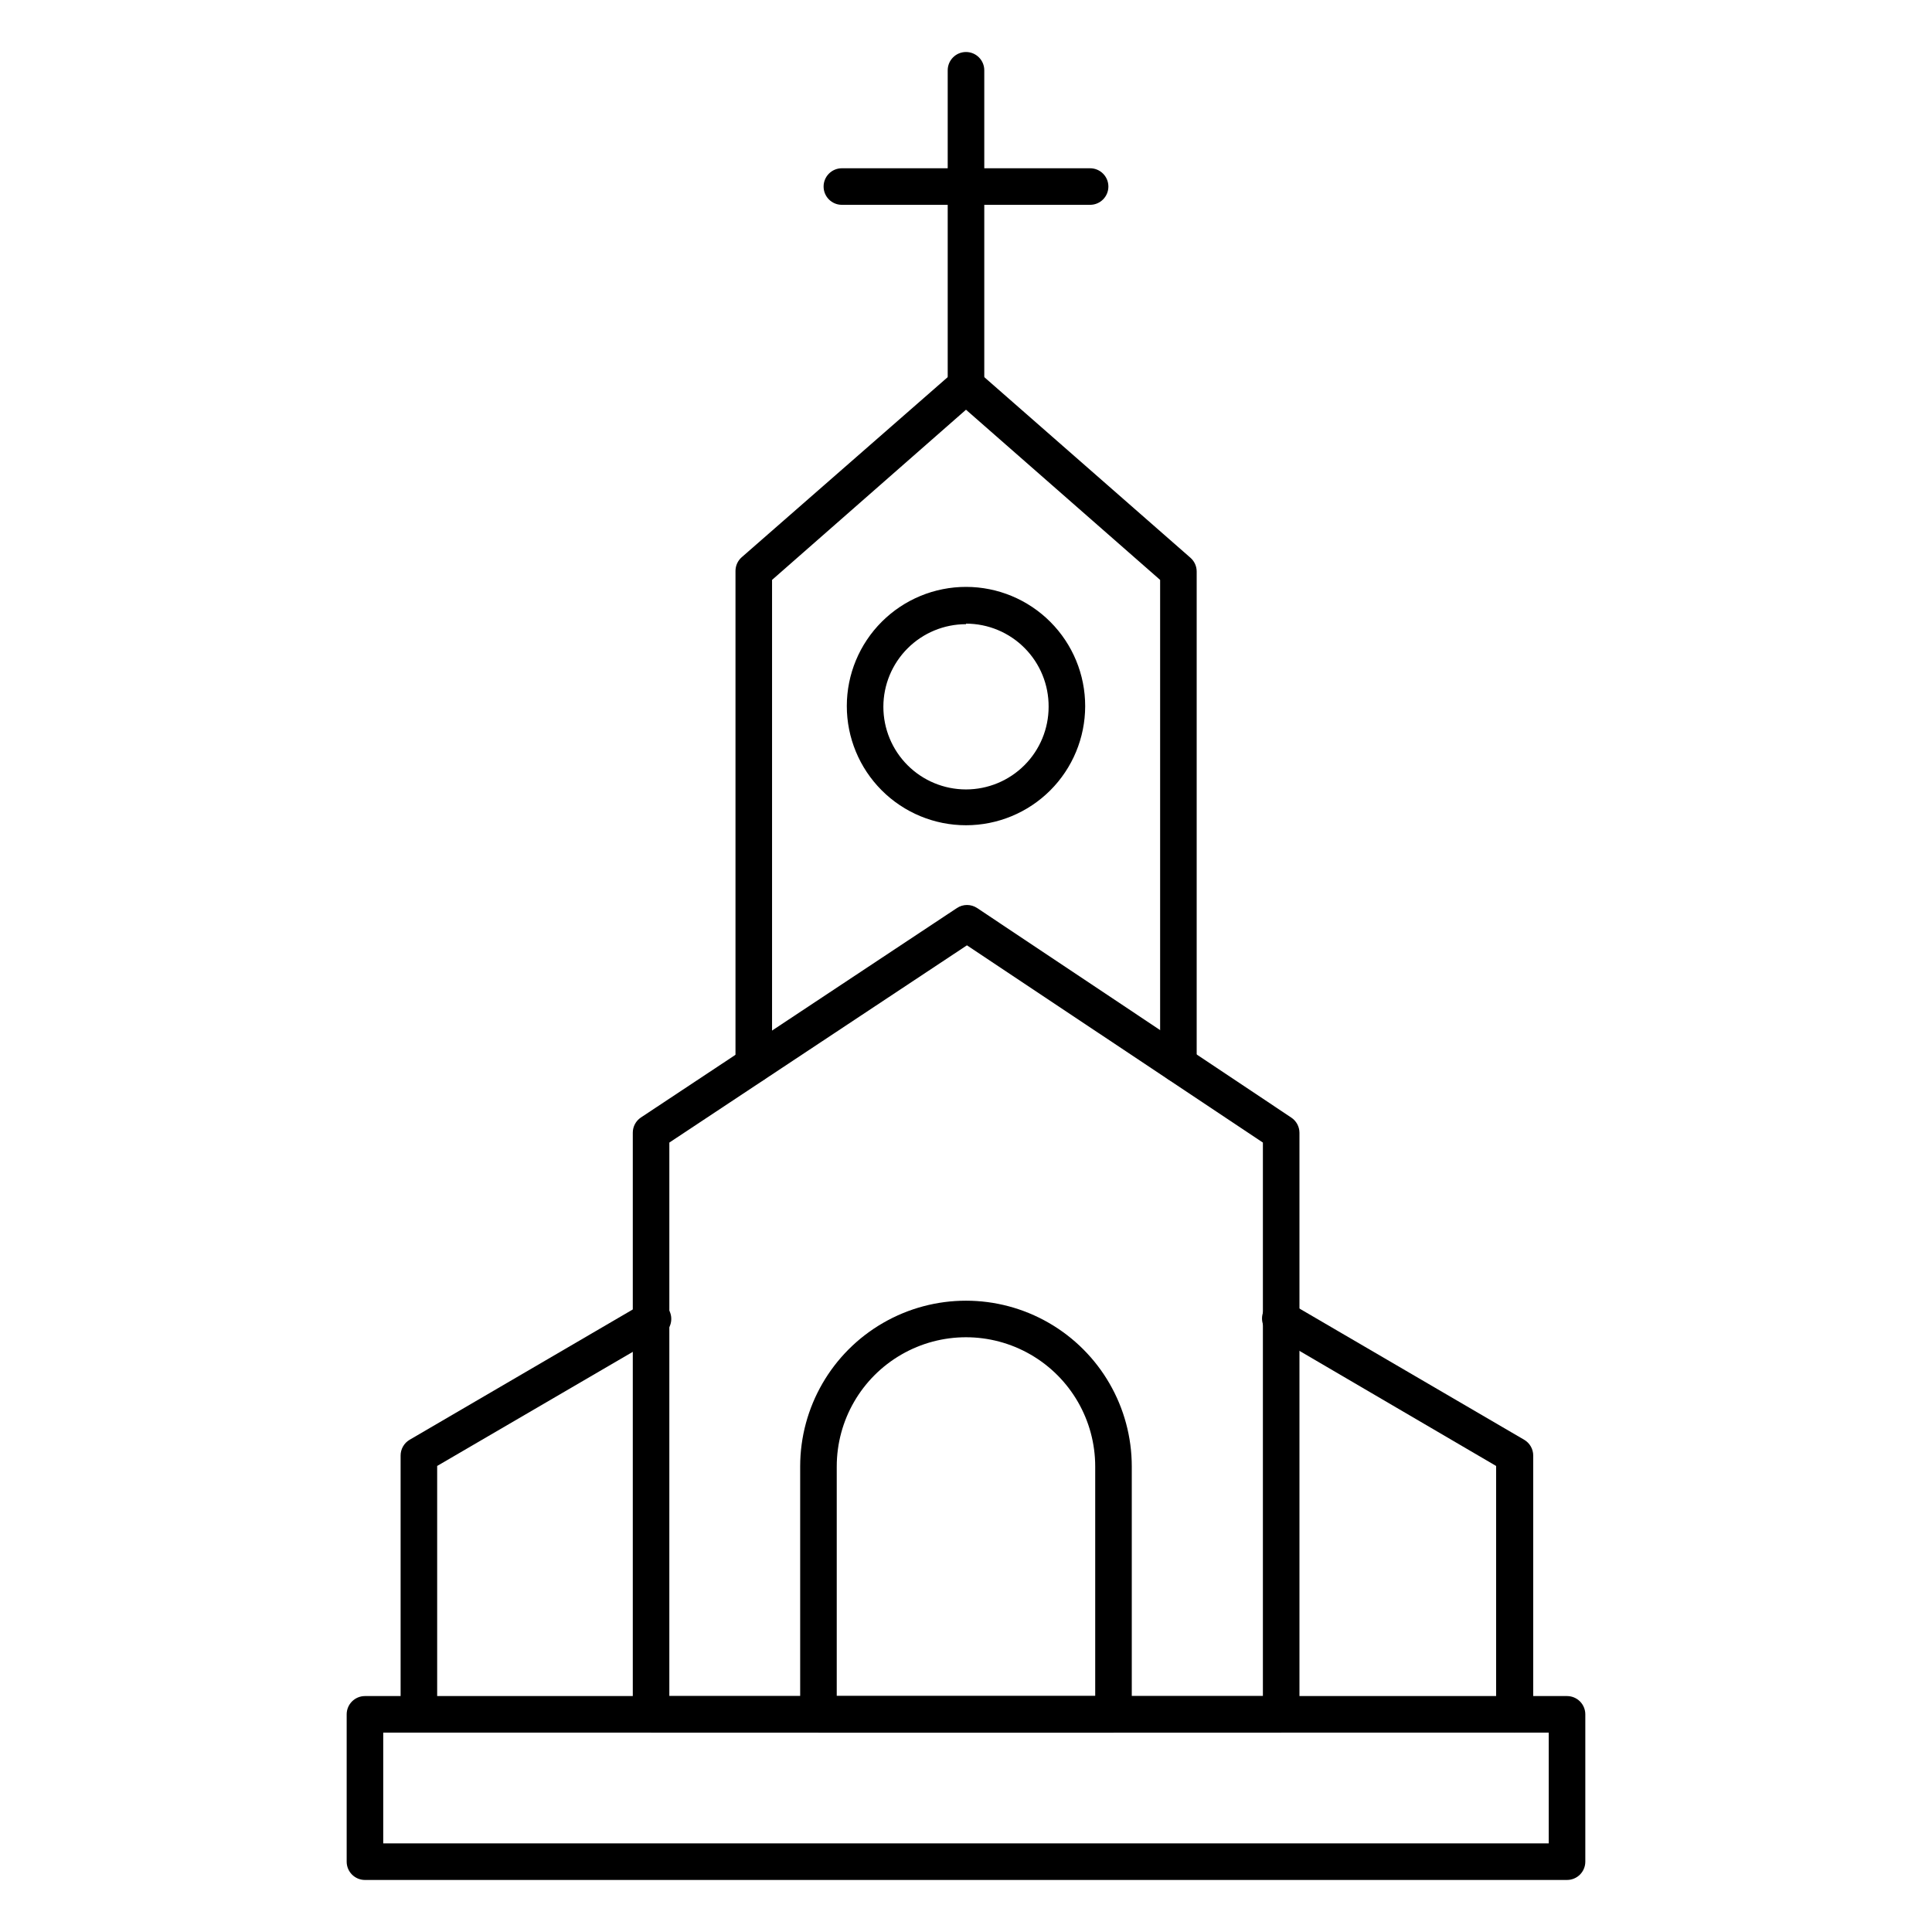
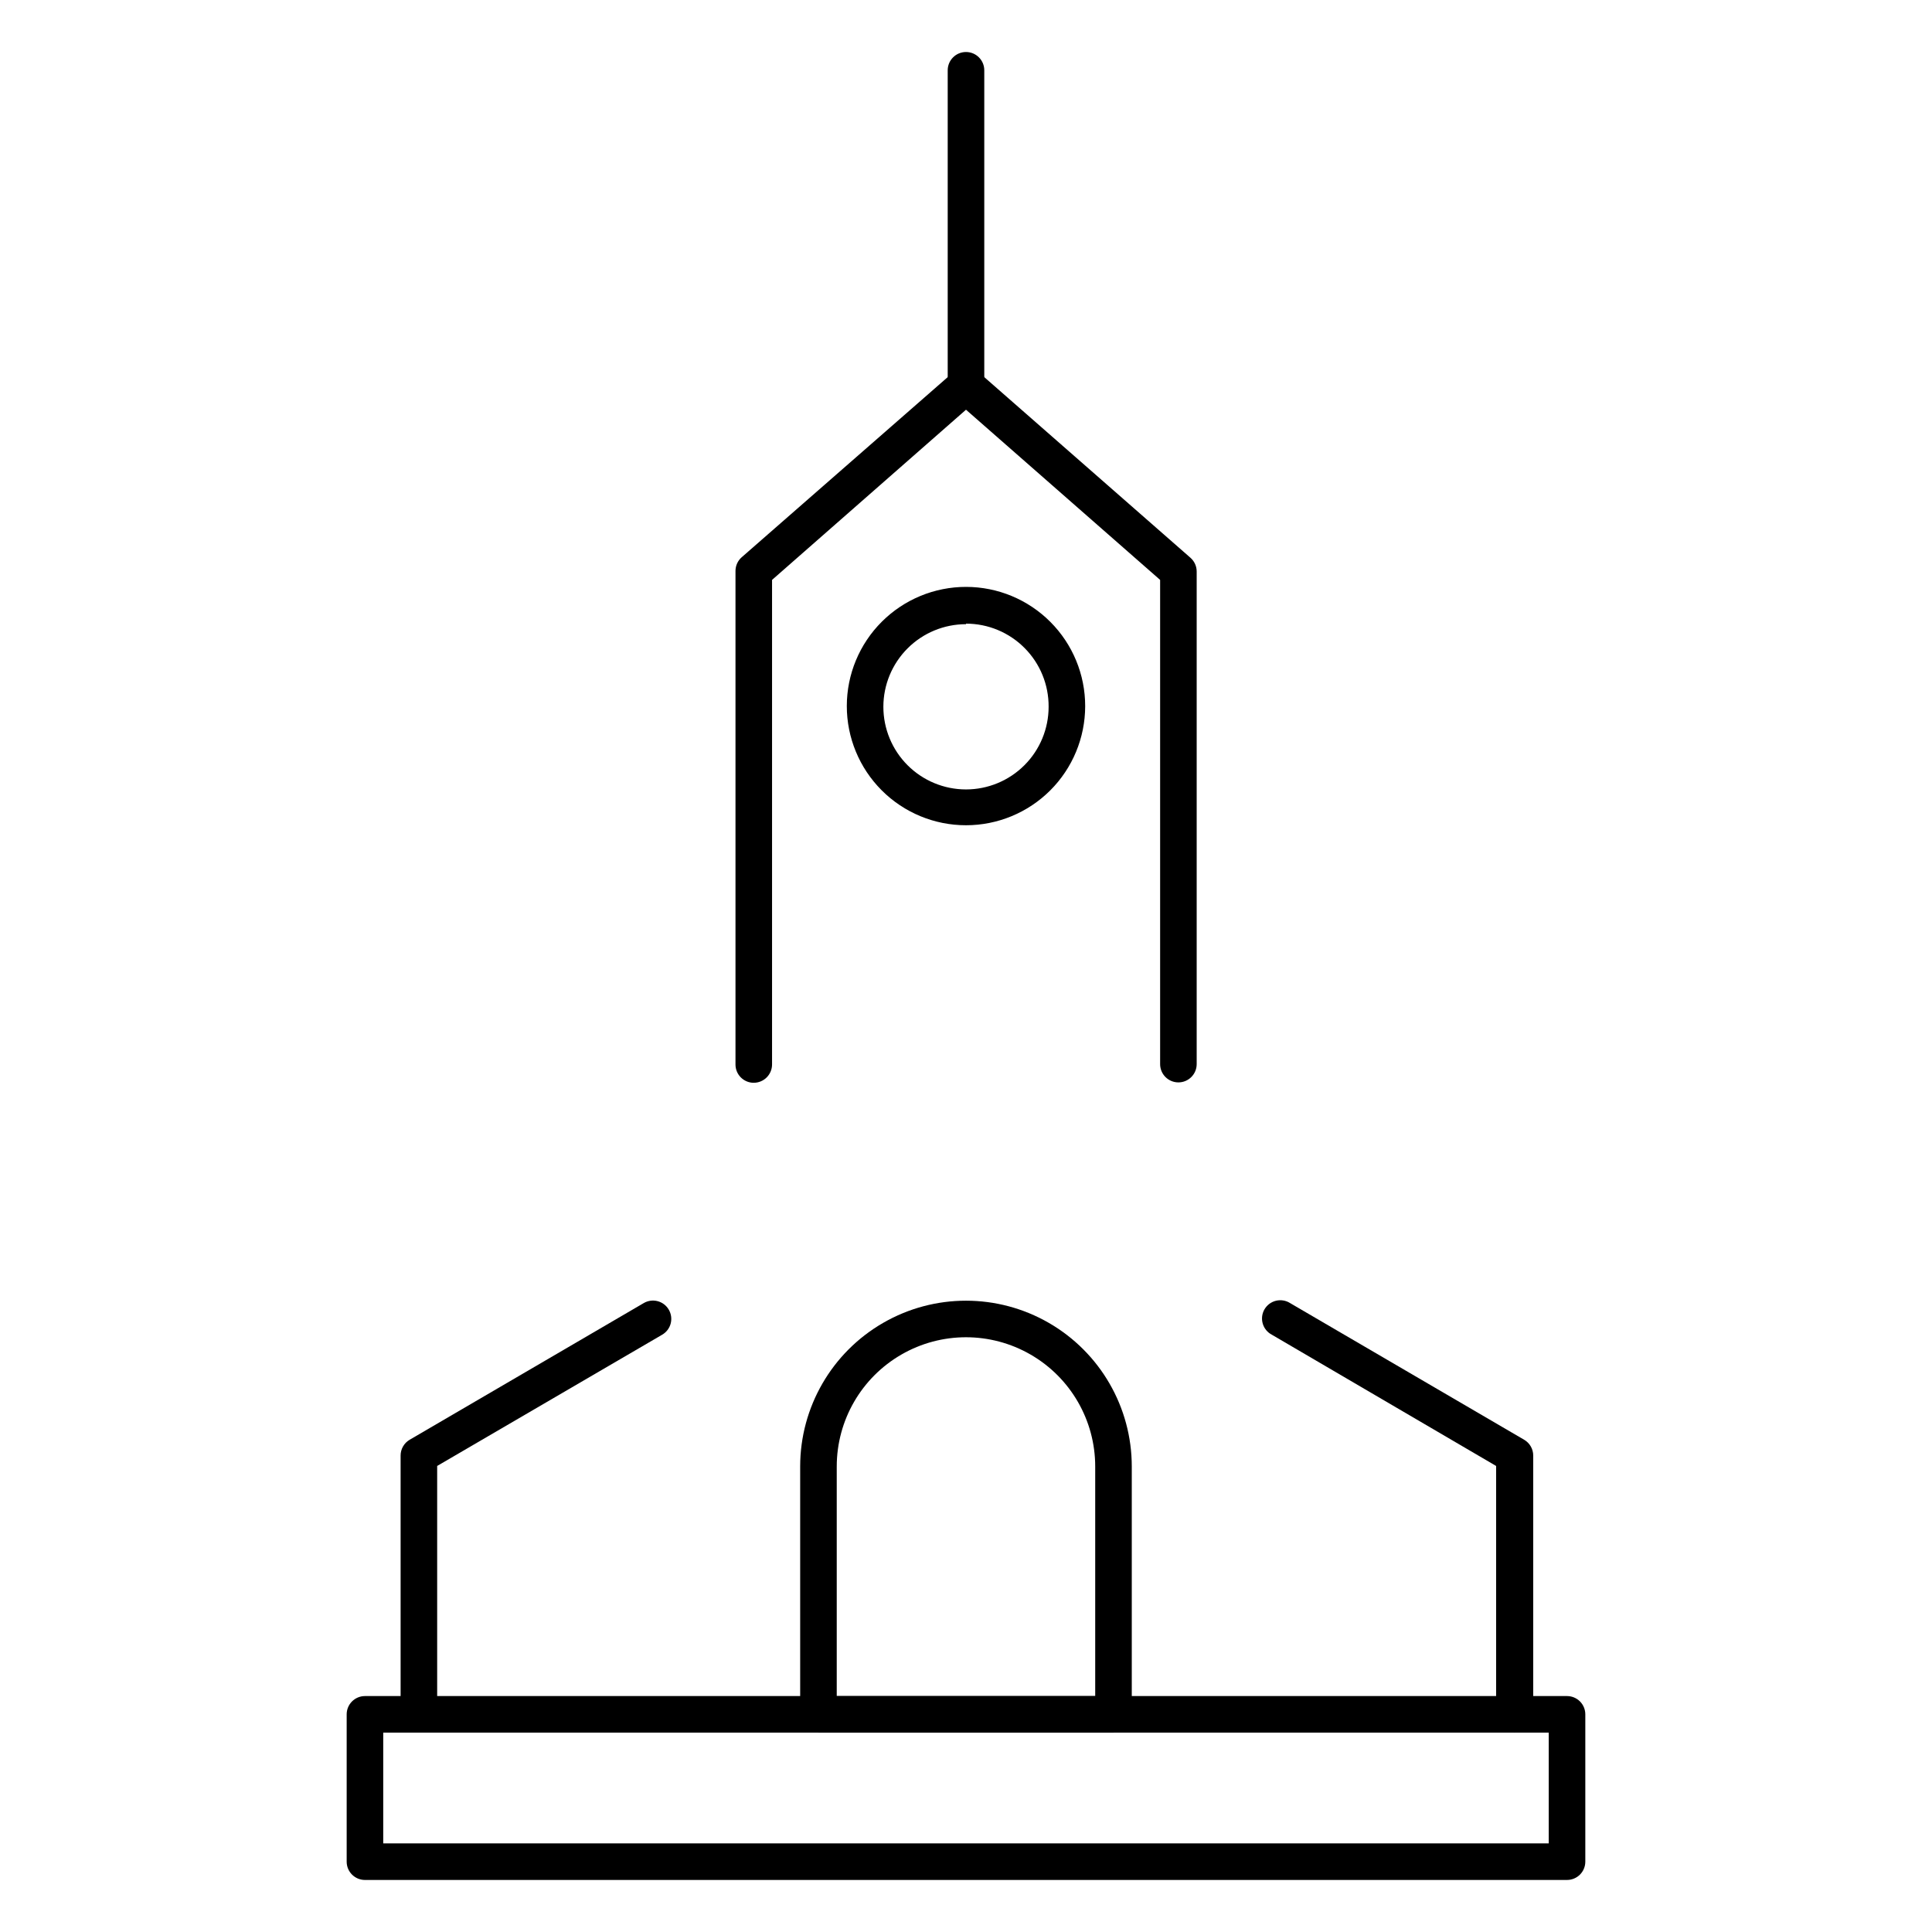
<svg xmlns="http://www.w3.org/2000/svg" fill="#000000" width="800px" height="800px" version="1.1" viewBox="144 144 512 512">
  <g>
    <path d="m559.28 642.21h-318.56c-2.676 0-4.848-2.168-4.848-4.844v-39.047c0-2.676 2.172-4.844 4.848-4.844h318.56c1.285 0 2.516 0.512 3.426 1.418 0.906 0.91 1.418 2.141 1.418 3.426v39.047c0 1.285-0.512 2.516-1.418 3.426-0.91 0.906-2.141 1.418-3.426 1.418zm-313.72-9.688h308.87v-29.359h-308.87z" />
-     <path d="m483.52 603.17h-166.98c-2.676 0-4.844-2.168-4.844-4.844v-154.14c-0.004-1.613 0.797-3.121 2.129-4.023l83.762-55.516c1.625-1.086 3.746-1.086 5.375 0l83.227 55.516c1.352 0.895 2.172 2.402 2.18 4.023v154.14c0 1.285-0.512 2.519-1.418 3.426-0.91 0.91-2.141 1.418-3.426 1.418zm-162.14-9.688h157.3v-146.69l-78.43-52.27-78.867 52.27z" />
    <path d="m545.33 603.17c-2.676 0-4.844-2.168-4.844-4.844v-65.832l-59.441-34.785c-1.168-0.609-2.039-1.672-2.406-2.941-0.367-1.27-0.203-2.633 0.457-3.773 0.664-1.145 1.762-1.969 3.043-2.281s2.637-0.09 3.75 0.617l62.055 36.234h0.004c1.469 0.875 2.371 2.457 2.371 4.168v68.594c0.004 1.312-0.527 2.566-1.469 3.481-0.941 0.91-2.211 1.402-3.519 1.363z" />
    <path d="m255.01 603.17c-2.676 0-4.844-2.168-4.844-4.844v-68.594c0-1.711 0.902-3.293 2.375-4.168l62.055-36.234c1.109-0.652 2.434-0.832 3.68-0.508 1.246 0.328 2.309 1.137 2.957 2.25 0.648 1.113 0.832 2.438 0.504 3.684-0.324 1.242-1.137 2.309-2.25 2.953l-59.633 34.785v65.832c0 1.285-0.508 2.519-1.418 3.426-0.91 0.91-2.141 1.418-3.426 1.418z" />
    <path d="m343.76 430.95c-2.676 0-4.848-2.168-4.848-4.844v-130.8c0.004-1.391 0.602-2.715 1.648-3.633l56.242-49.172c1.828-1.605 4.566-1.605 6.394 0l56.293 49.316c1.043 0.918 1.645 2.242 1.645 3.633v130.55c0 2.676-2.168 4.844-4.844 4.844-2.676 0-4.844-2.168-4.844-4.844v-128.32l-51.445-45.102-51.398 45.102v128.42c0 1.285-0.512 2.516-1.422 3.426-0.906 0.906-2.141 1.418-3.422 1.418z" />
    <path d="m400 362.7c-8.383 0-16.418-3.328-22.34-9.254-5.926-5.93-9.25-13.965-9.246-22.344 0.004-8.383 3.336-16.414 9.27-22.336 5.93-5.922 13.969-9.242 22.348-9.234 8.379 0.008 16.41 3.348 22.328 9.281 5.918 5.93 9.238 13.973 9.223 22.352-0.012 8.367-3.344 16.391-9.266 22.305-5.922 5.91-13.949 9.23-22.316 9.23zm0-53.289v0.004c-5.809 0-11.379 2.305-15.484 6.414-4.106 4.106-6.414 9.676-6.414 15.48 0 5.809 2.309 11.379 6.414 15.484 4.106 4.106 9.676 6.414 15.484 6.414 5.805 0 11.375-2.309 15.48-6.414 4.109-4.106 6.414-9.676 6.414-15.484 0.039-5.832-2.25-11.438-6.363-15.574-4.109-4.141-9.699-6.465-15.531-6.465z" />
    <path d="m400 250.99c-2.676 0-4.848-2.172-4.848-4.844v-83.52c0-2.672 2.172-4.844 4.848-4.844s4.844 2.172 4.844 4.844v83.52c0 1.281-0.512 2.516-1.418 3.422-0.91 0.91-2.141 1.422-3.426 1.422z" />
-     <path d="m432.89 198.28h-65.785c-2.676 0-4.844-2.168-4.844-4.844s2.168-4.844 4.844-4.844h65.785c2.676 0 4.844 2.168 4.844 4.844s-2.168 4.844-4.844 4.844z" />
    <path d="m439.09 603.17h-78.188c-2.676 0-4.848-2.168-4.848-4.844v-65.688c0-15.699 8.375-30.203 21.973-38.051 13.594-7.852 30.344-7.852 43.938 0 13.594 7.848 21.969 22.352 21.969 38.051v65.688c0 1.285-0.512 2.519-1.418 3.426-0.91 0.91-2.141 1.418-3.426 1.418zm-73.344-9.688h68.496v-60.844c0-12.238-6.527-23.543-17.121-29.66-10.598-6.121-23.656-6.121-34.25 0-10.598 6.117-17.125 17.422-17.125 29.66z" />
  </g>
</svg>